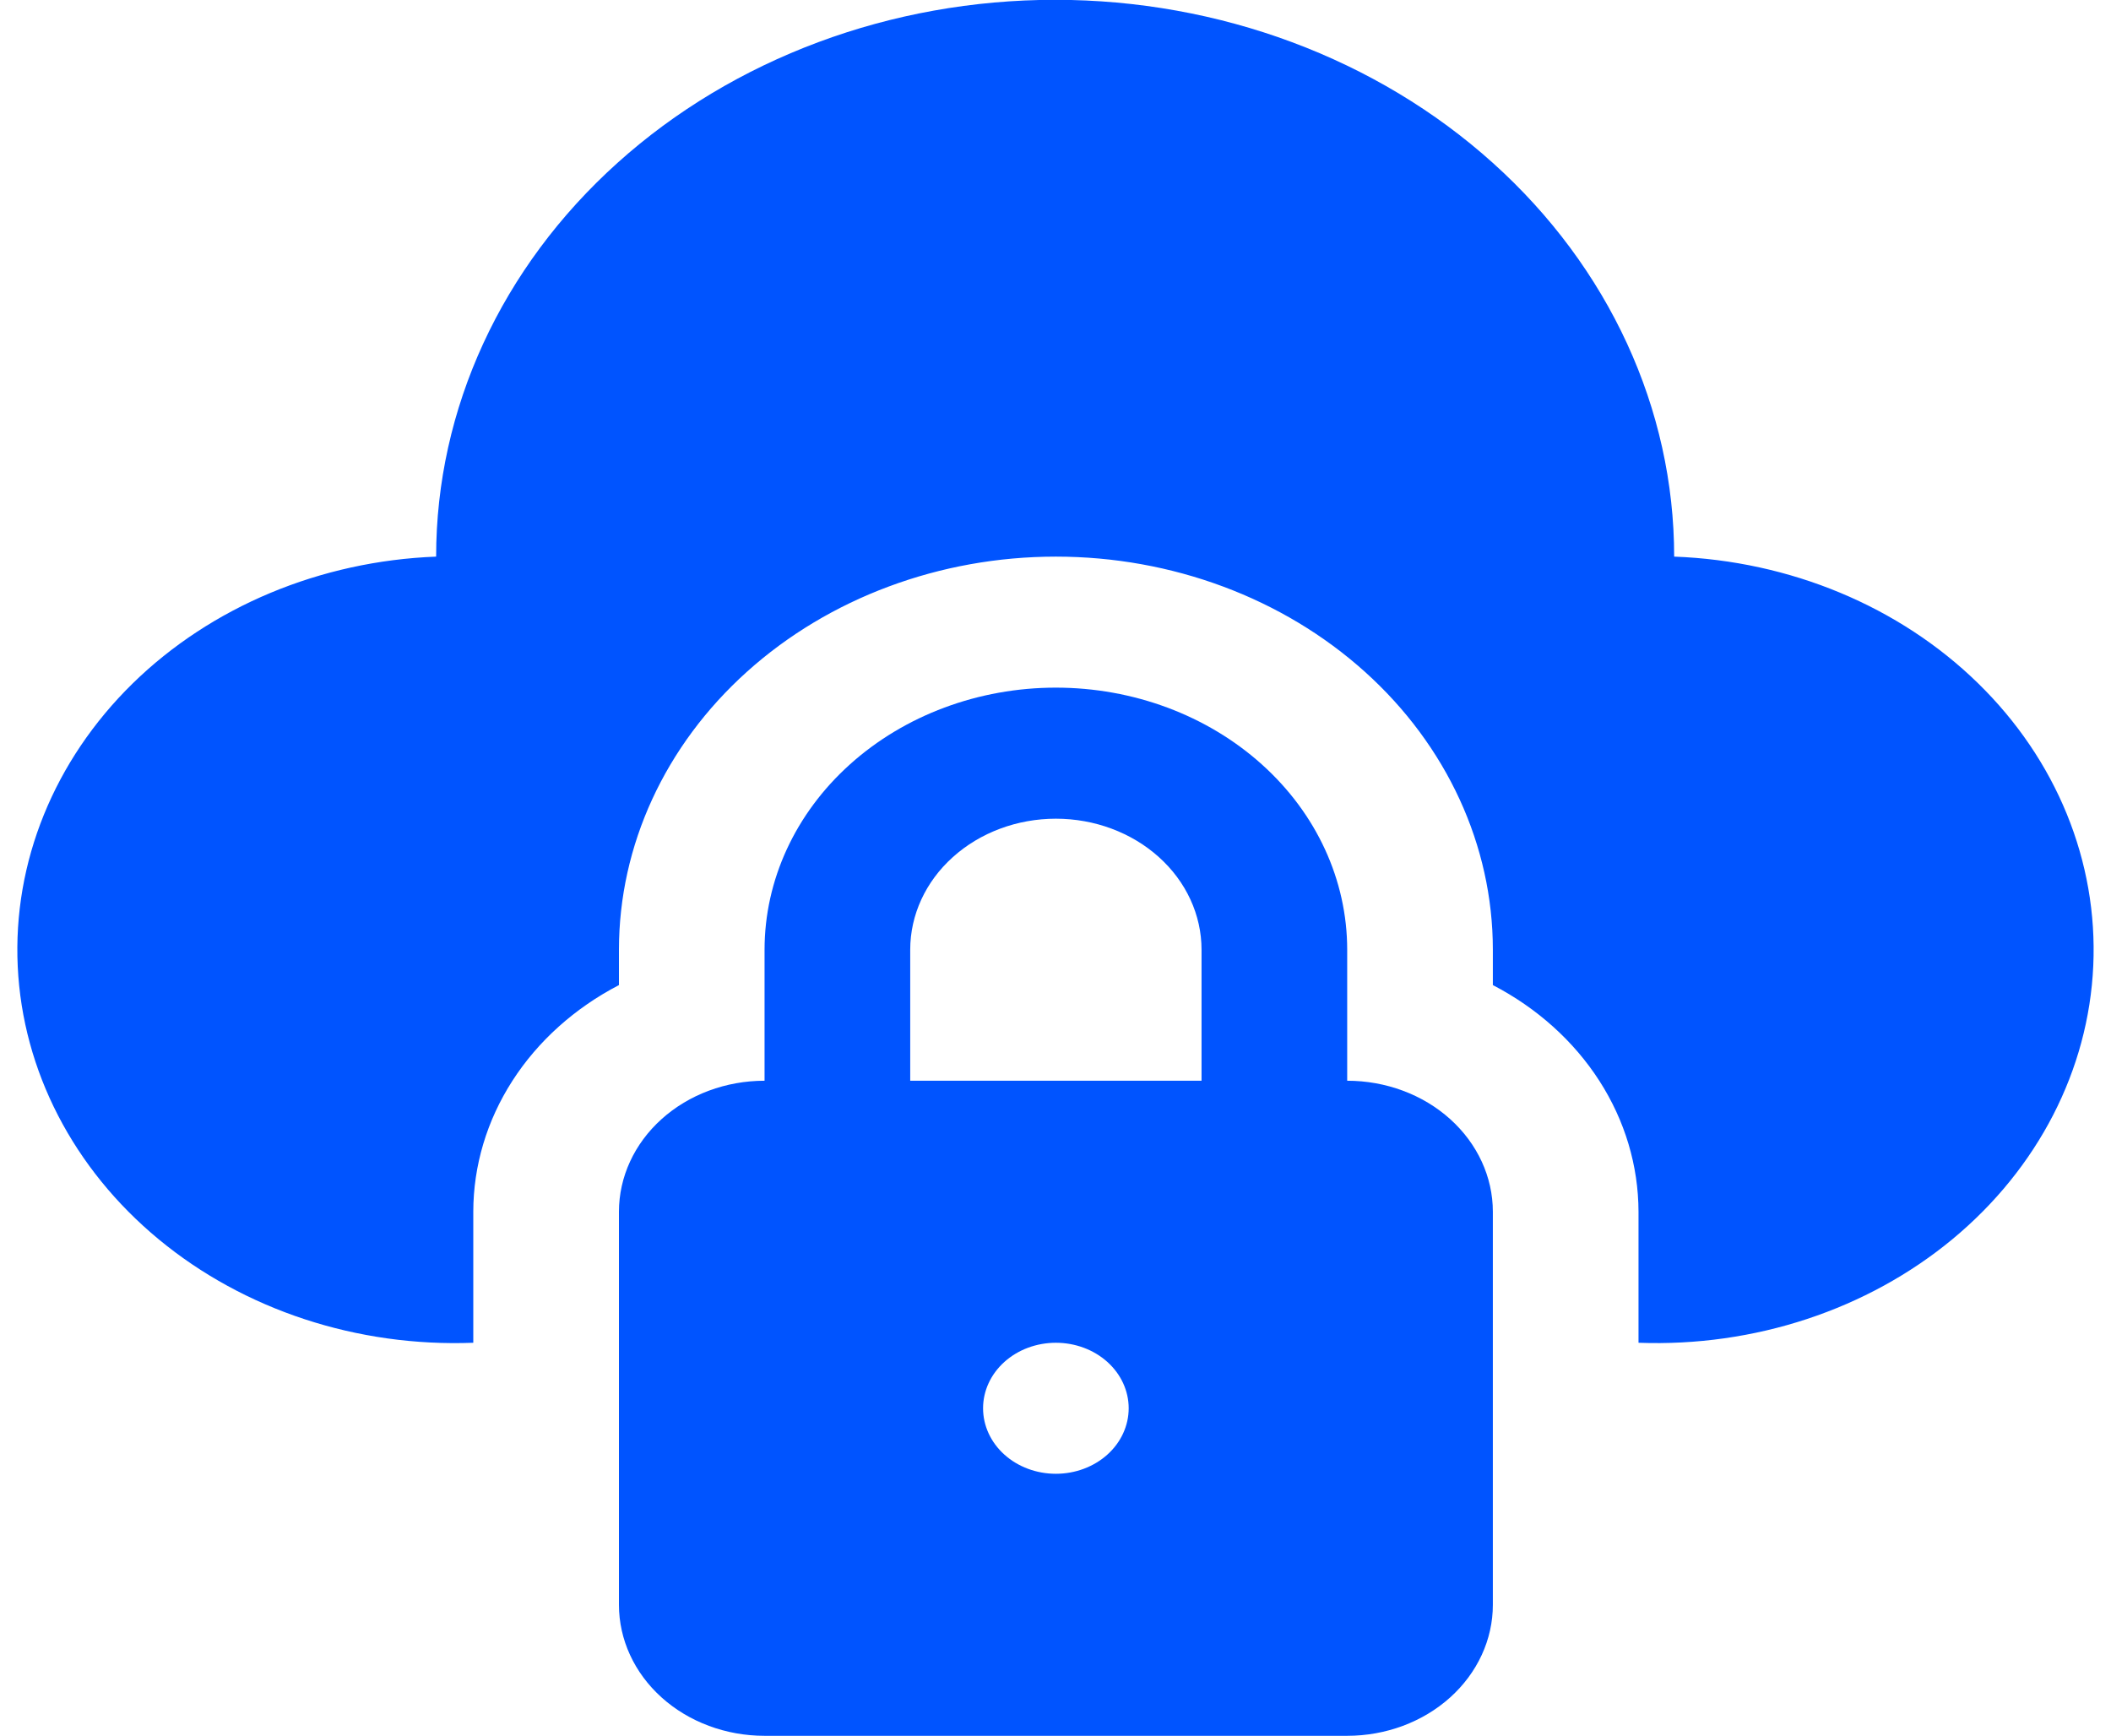
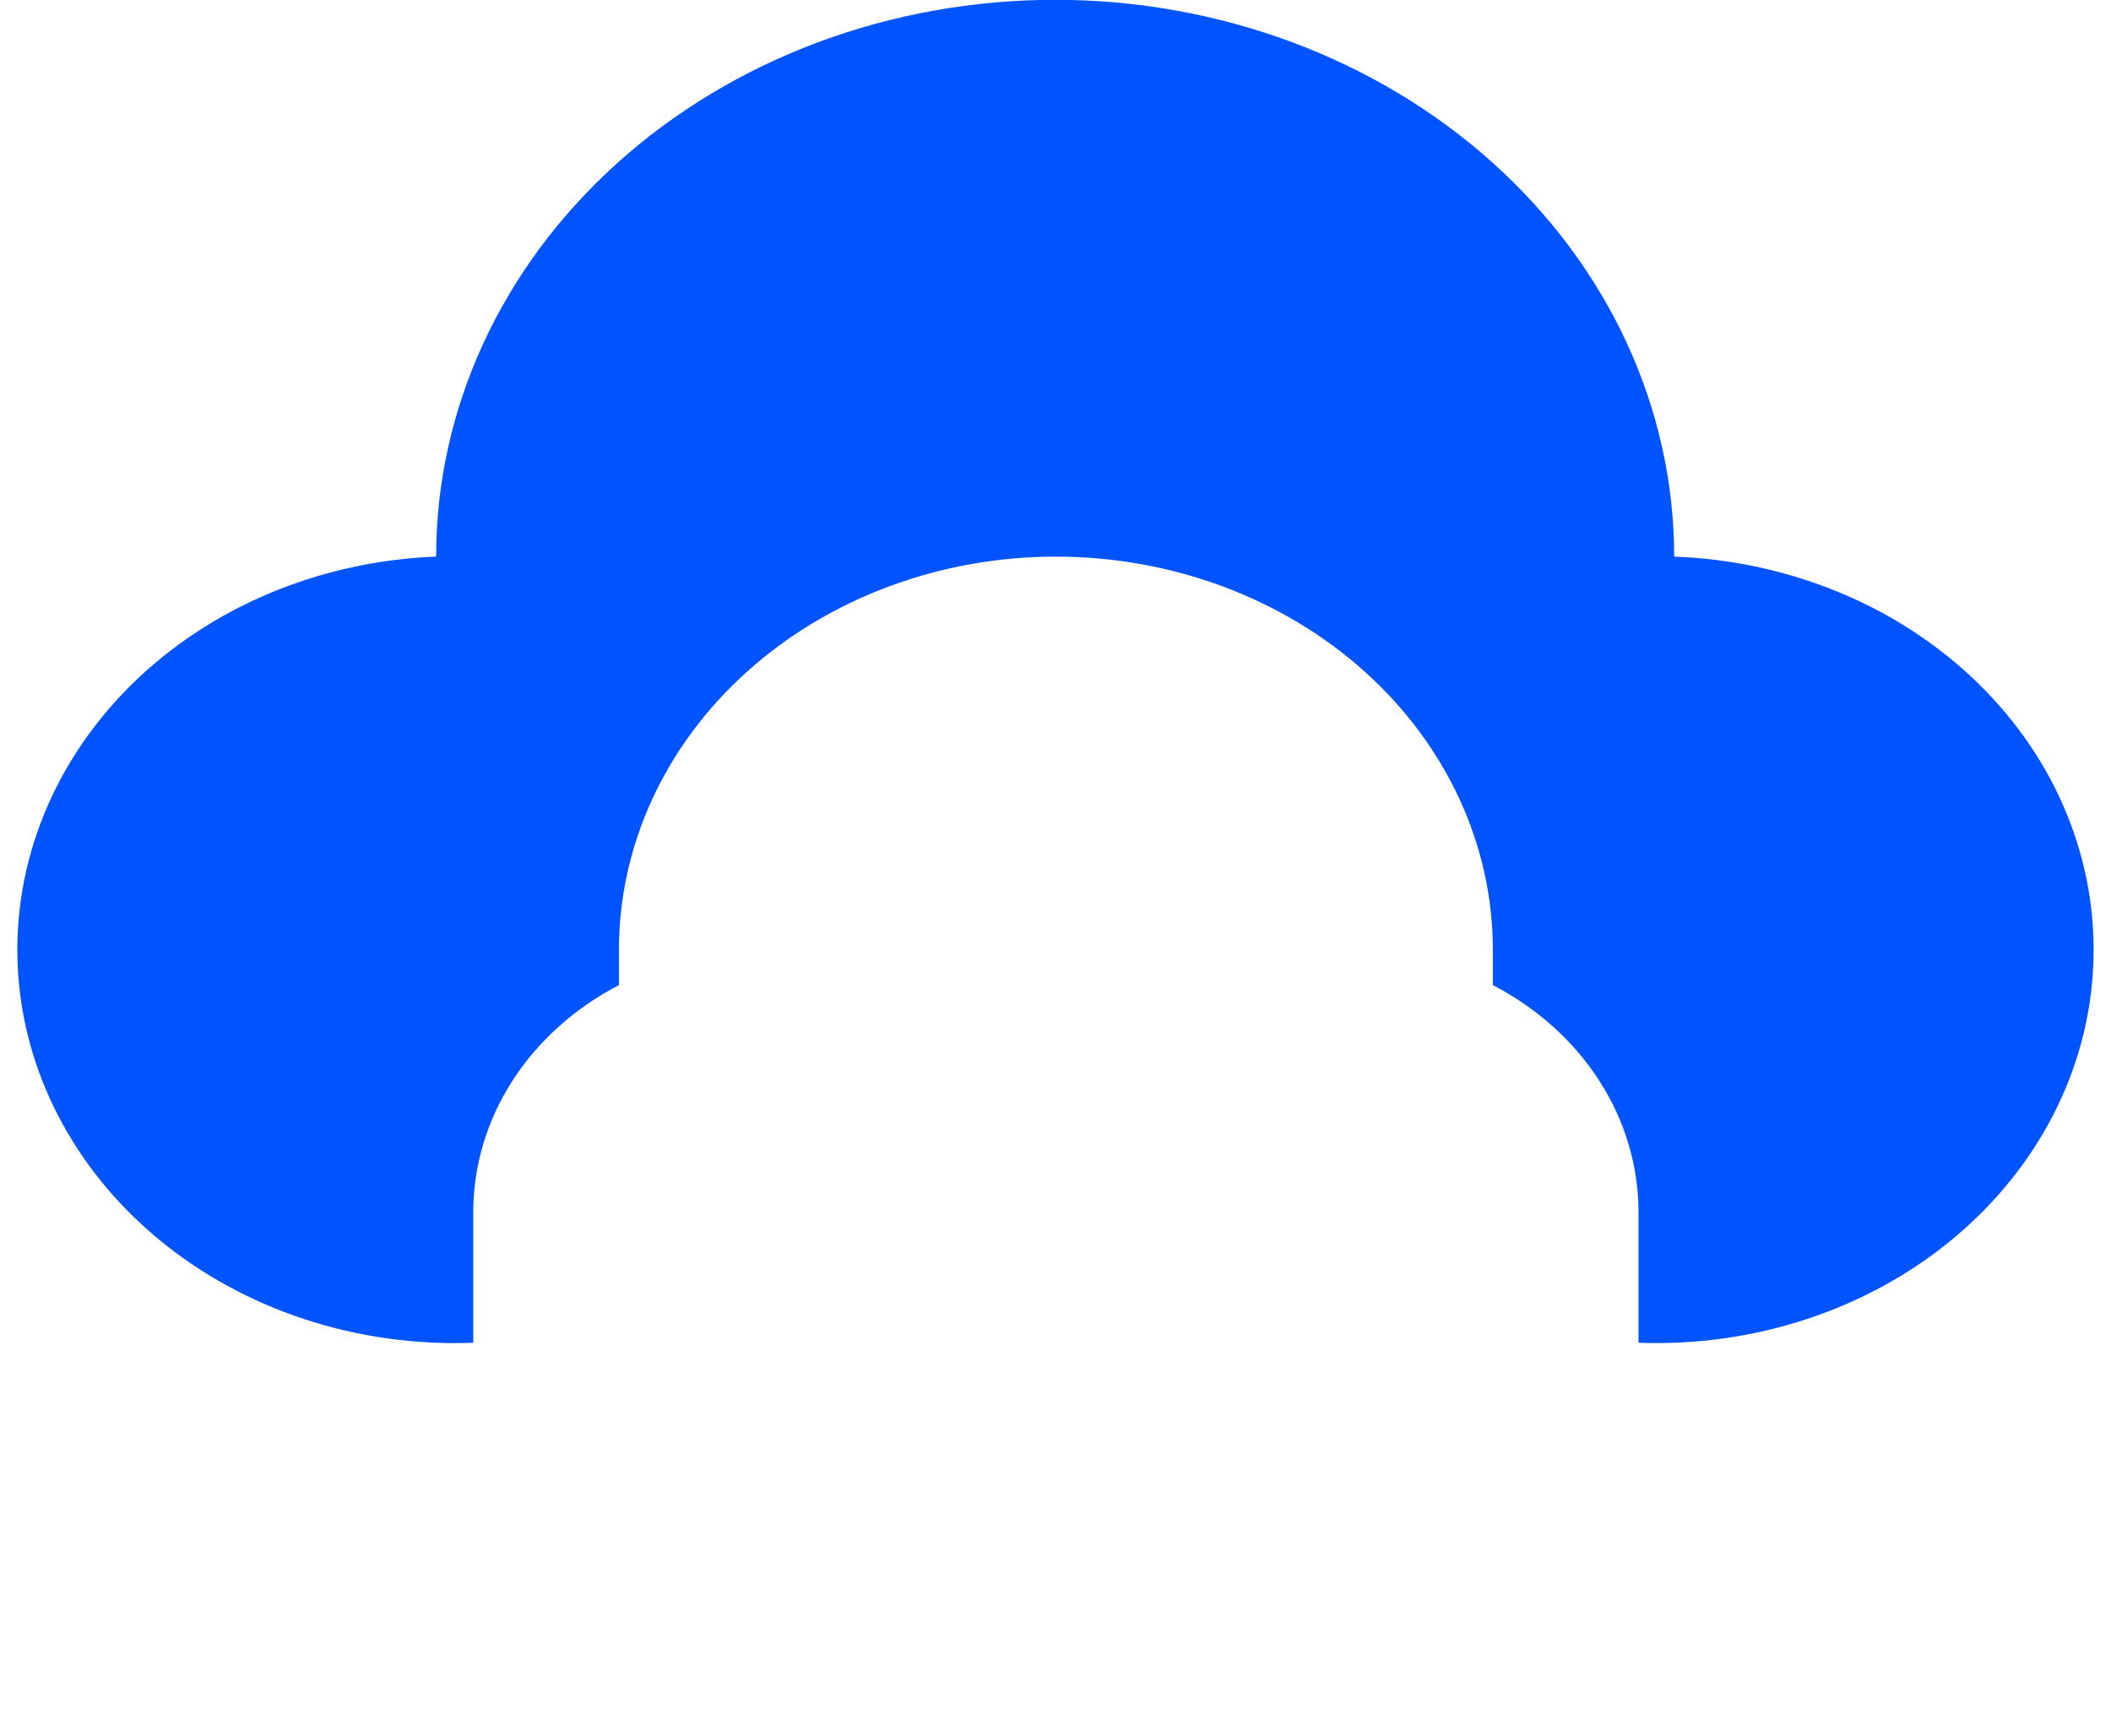
<svg xmlns="http://www.w3.org/2000/svg" width="45" height="37" viewBox="0 0 45 37" fill="none">
-   <path d="M28.718 23.039V20.246C28.718 18.764 28.064 17.343 26.899 16.296C25.734 15.248 24.155 14.659 22.508 14.659C20.861 14.659 19.282 15.248 18.117 16.296C16.953 17.343 16.298 18.764 16.298 20.246V23.039C15.475 23.039 14.685 23.333 14.103 23.857C13.521 24.381 13.194 25.091 13.194 25.832V34.211C13.194 34.952 13.521 35.662 14.103 36.186C14.685 36.71 15.475 37.004 16.298 37.004H28.718C29.541 37.004 30.331 36.71 30.913 36.186C31.495 35.662 31.823 34.952 31.823 34.211V25.832C31.823 25.091 31.495 24.381 30.913 23.857C30.331 23.333 29.541 23.039 28.718 23.039ZM22.508 31.418C22.096 31.418 21.701 31.271 21.41 31.009C21.119 30.747 20.956 30.392 20.956 30.021C20.956 29.651 21.119 29.296 21.41 29.034C21.701 28.772 22.096 28.625 22.508 28.625C22.92 28.625 23.315 28.772 23.606 29.034C23.897 29.296 24.06 29.651 24.06 30.021C24.06 30.392 23.897 30.747 23.606 31.009C23.315 31.271 22.92 31.418 22.508 31.418ZM25.613 23.039H19.403V20.246C19.403 19.505 19.73 18.794 20.313 18.271C20.895 17.747 21.685 17.453 22.508 17.453C23.331 17.453 24.121 17.747 24.703 18.271C25.286 18.794 25.613 19.505 25.613 20.246V23.039Z" fill="#0054FF" />
  <path d="M35.688 11.866C35.688 8.718 34.298 5.699 31.823 3.473C29.349 1.246 25.992 -0.004 22.493 -0.004C18.993 -0.004 15.636 1.246 13.162 3.473C10.687 5.699 9.297 8.718 9.297 11.866C6.827 11.961 4.499 12.934 2.826 14.572C1.154 16.211 0.273 18.379 0.378 20.602C0.483 22.824 1.565 24.918 3.386 26.422C5.207 27.927 7.618 28.719 10.089 28.625V25.832C10.09 24.852 10.377 23.89 10.922 23.042C11.467 22.194 12.251 21.49 13.194 21V20.246C13.194 18.023 14.175 15.892 15.922 14.321C17.669 12.749 20.038 11.866 22.508 11.866C24.979 11.866 27.348 12.749 29.095 14.321C30.841 15.892 31.823 18.023 31.823 20.246V21C32.766 21.49 33.549 22.194 34.094 23.042C34.639 23.89 34.926 24.852 34.928 25.832V28.625C37.398 28.716 39.807 27.92 41.625 26.413C43.443 24.905 44.522 22.81 44.622 20.588C44.723 18.366 43.839 16.198 42.163 14.563C40.488 12.927 38.159 11.957 35.688 11.866Z" fill="#0054FF" />
</svg>